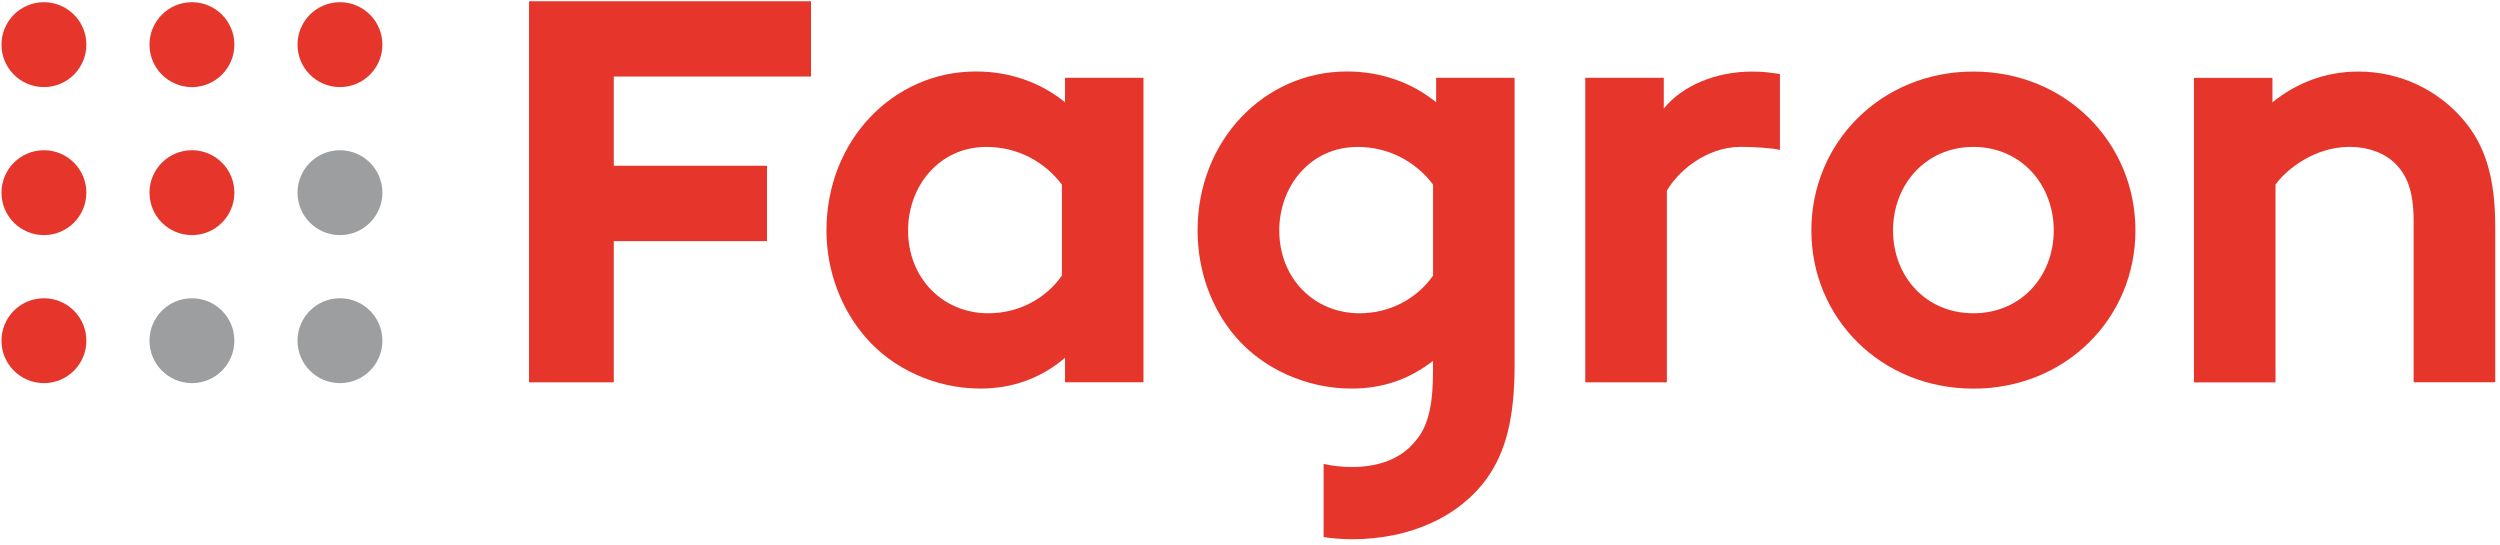
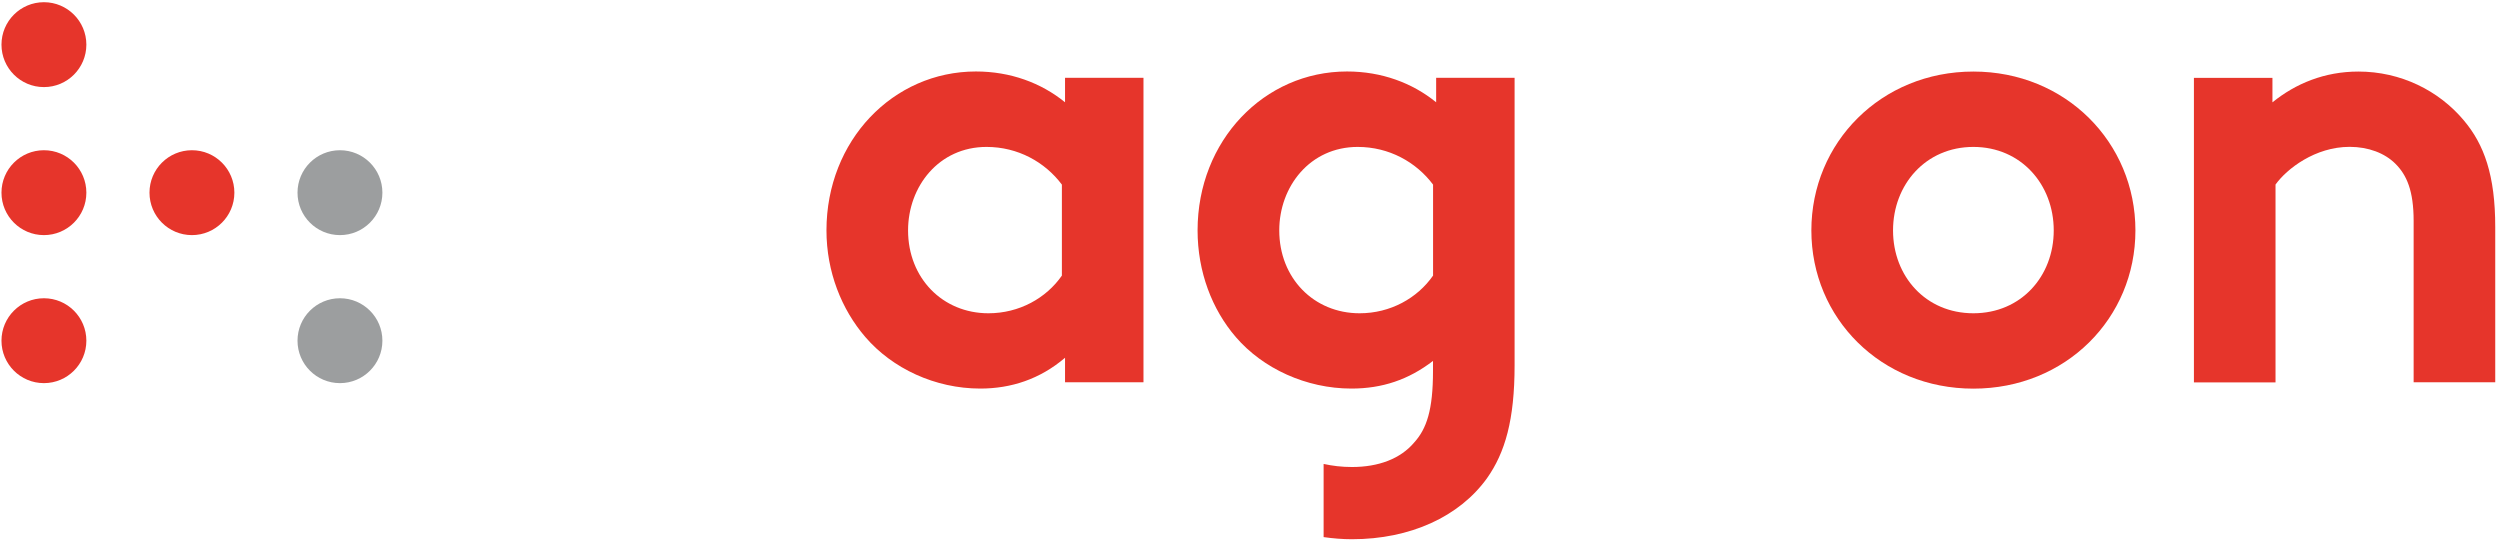
<svg xmlns="http://www.w3.org/2000/svg" width="220px" height="48px" viewBox="0 0 220 48" version="1.1">
  <g stroke="none" stroke-width="1" fill="none" fill-rule="evenodd">
    <g transform="translate(-170, -29)">
      <g transform="translate(170, 29)">
        <circle class="dot-grey" fill="#9C9E9F" cx="29.916" cy="29.981" r="3.735" />
        <circle class="dot-red" fill="#E6352B" cx="3.865" cy="29.981" r="3.735" />
-         <circle class="dot-grey" fill="#9C9E9F" cx="16.89" cy="29.981" r="3.735" />
-         <circle class="dot-red" fill="#E6352B" cx="29.916" cy="3.929" r="3.735" />
        <circle class="dot-red" fill="#E6352B" cx="3.865" cy="3.929" r="3.735" />
-         <circle class="dot-red" fill="#E6352B" cx="16.89" cy="3.929" r="3.735" />
        <circle class="dot-grey" fill="#9C9E9F" cx="29.916" cy="16.955" r="3.735" />
        <circle class="dot-red" fill="#E6352B" cx="3.865" cy="16.955" r="3.735" />
        <circle class="dot-red" fill="#E6352B" cx="16.89" cy="16.955" r="3.735" />
        <g class="logo-text" transform="translate(46.452, 0)" fill="#E6352B">
          <path d="M47.271,9 C45.168,7.29 42.465,6.29 39.426,6.29 C32.135,6.29 26.277,12.368 26.277,20.271 C26.277,23.916 27.606,27.232 29.703,29.665 C32.077,32.426 35.839,34.194 39.813,34.194 C42.523,34.194 45.058,33.368 47.271,31.484 L47.271,33.639 L54.174,33.639 L54.174,6.845 L47.271,6.845 L47.271,9 Z M46.994,24.252 C45.613,26.239 43.239,27.568 40.529,27.568 C36.497,27.568 33.458,24.471 33.458,20.277 C33.458,16.406 36.168,12.929 40.361,12.929 C43.123,12.929 45.503,14.258 46.994,16.245 L46.994,24.252 Z" />
-           <polygon points="0.103 33.645 7.561 33.645 7.561 21.219 21.045 21.219 21.045 14.587 7.561 14.587 7.561 6.735 24.916 6.735 24.916 0.11 0.103 0.11" />
          <path d="M79.929,9 C77.826,7.29 75.123,6.29 72.084,6.29 C64.794,6.29 58.935,12.368 58.935,20.271 C58.935,23.916 60.206,27.232 62.303,29.665 C64.677,32.426 68.49,34.194 72.471,34.194 C75.181,34.194 77.497,33.419 79.652,31.761 L79.652,32.645 C79.652,36.071 79.097,37.729 77.994,38.942 C76.781,40.381 74.845,41.097 72.523,41.097 C71.613,41.097 70.787,40.994 70.026,40.826 L70.026,47.265 C70.845,47.381 71.677,47.452 72.523,47.452 C77.658,47.452 81.968,45.465 84.4,42.09 C86,39.826 86.832,36.948 86.832,32.148 L86.832,6.845 L79.929,6.845 L79.929,9 Z M79.658,24.252 C78.277,26.239 75.903,27.568 73.194,27.568 C69.161,27.568 66.123,24.471 66.123,20.277 C66.123,16.406 68.832,12.929 73.026,12.929 C75.787,12.929 78.168,14.258 79.658,16.245 L79.658,24.252 Z" />
          <path d="M170.374,10.606 C168.161,7.955 164.794,6.297 161.09,6.297 C158.11,6.297 155.568,7.348 153.523,9.006 L153.523,6.852 L146.613,6.852 L146.613,33.652 L153.794,33.652 L153.794,16.239 C154.787,14.858 157.277,12.923 160.316,12.923 C161.974,12.923 163.413,13.477 164.348,14.413 C165.342,15.406 165.948,16.787 165.948,19.439 L165.948,33.639 L173.129,33.639 L173.129,20 C173.135,15.413 172.142,12.703 170.374,10.606 Z" />
          <path d="M127.206,6.297 C119.084,6.297 112.948,12.542 112.948,20.277 C112.948,28.013 119.084,34.2 127.206,34.2 C135.329,34.2 141.465,28.013 141.465,20.277 C141.465,12.542 135.329,6.297 127.206,6.297 Z M127.206,27.568 C123.006,27.568 120.135,24.31 120.135,20.277 C120.135,16.245 123.006,12.929 127.206,12.929 C131.406,12.929 134.277,16.245 134.277,20.277 C134.277,24.31 131.406,27.568 127.206,27.568 Z" />
-           <path d="M99.961,9.555 L99.961,6.845 L93.052,6.845 L93.052,33.645 L100.232,33.645 L100.232,16.794 C101.116,15.194 103.606,12.923 106.755,12.923 C107.806,12.923 109.677,13.032 110.181,13.2 L110.181,6.516 C109.406,6.406 108.8,6.297 107.748,6.297 C104.49,6.297 101.561,7.568 99.961,9.555 Z" />
        </g>
      </g>
    </g>
  </g>
</svg>